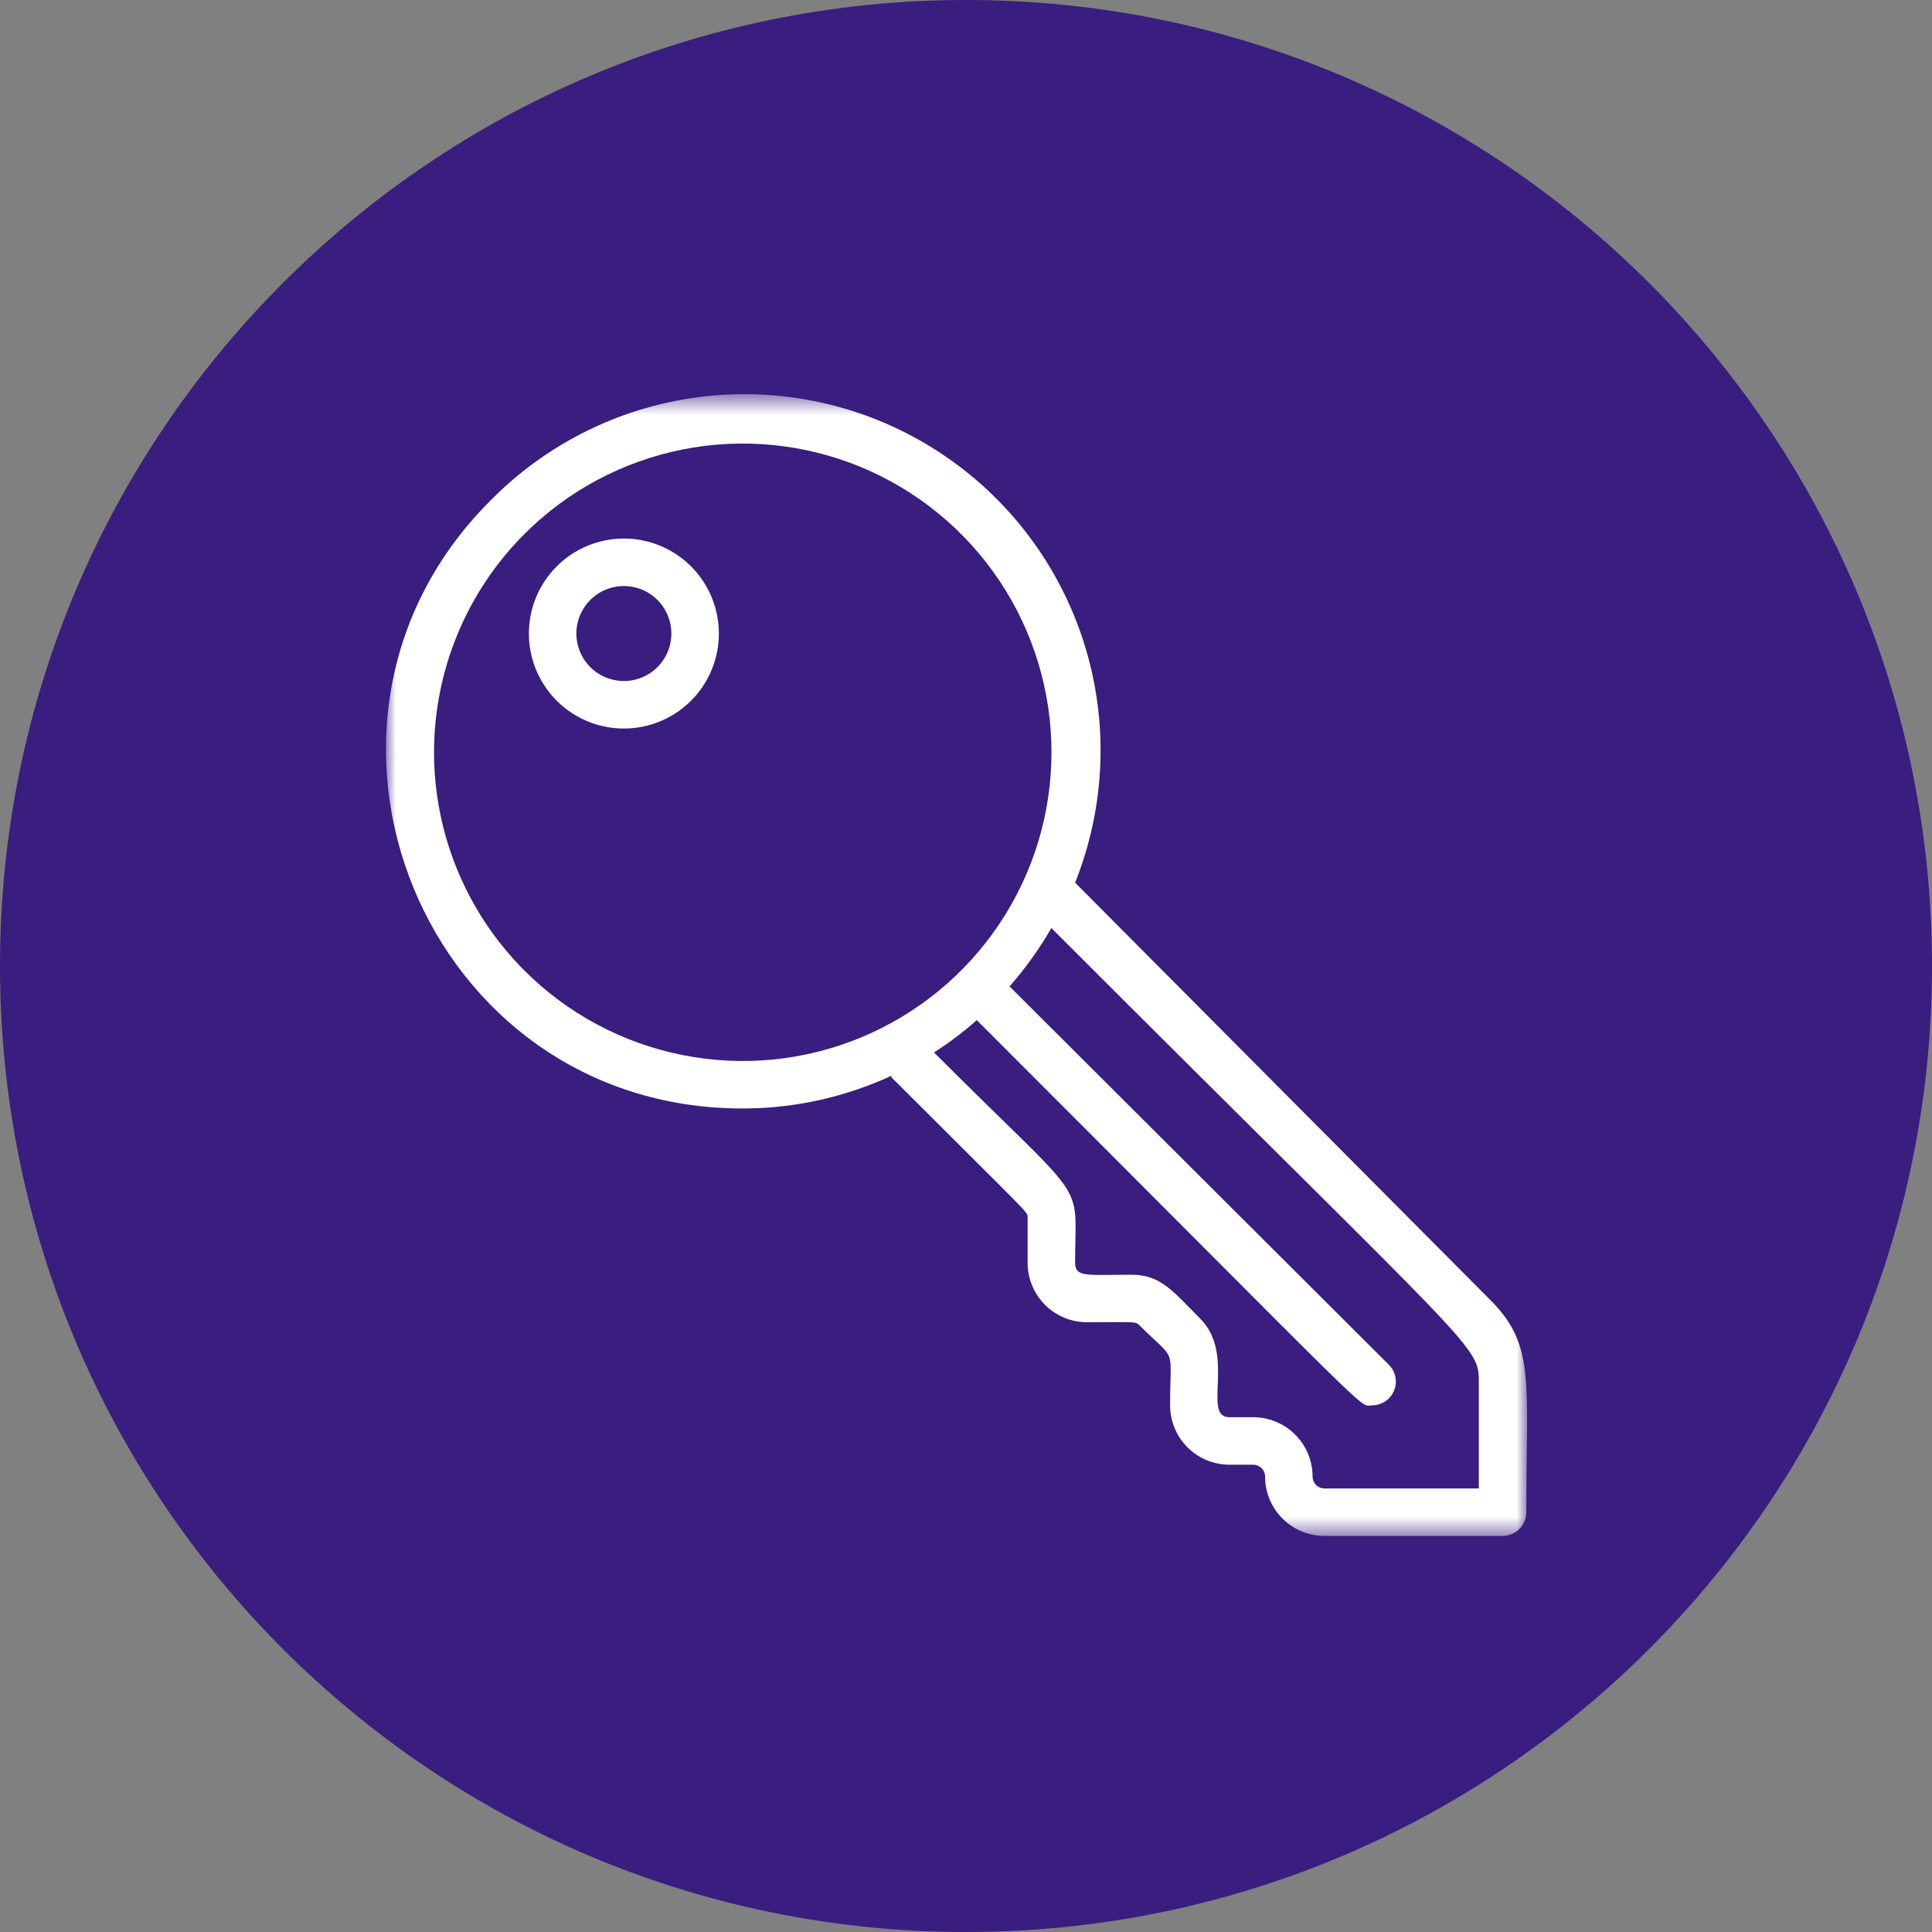
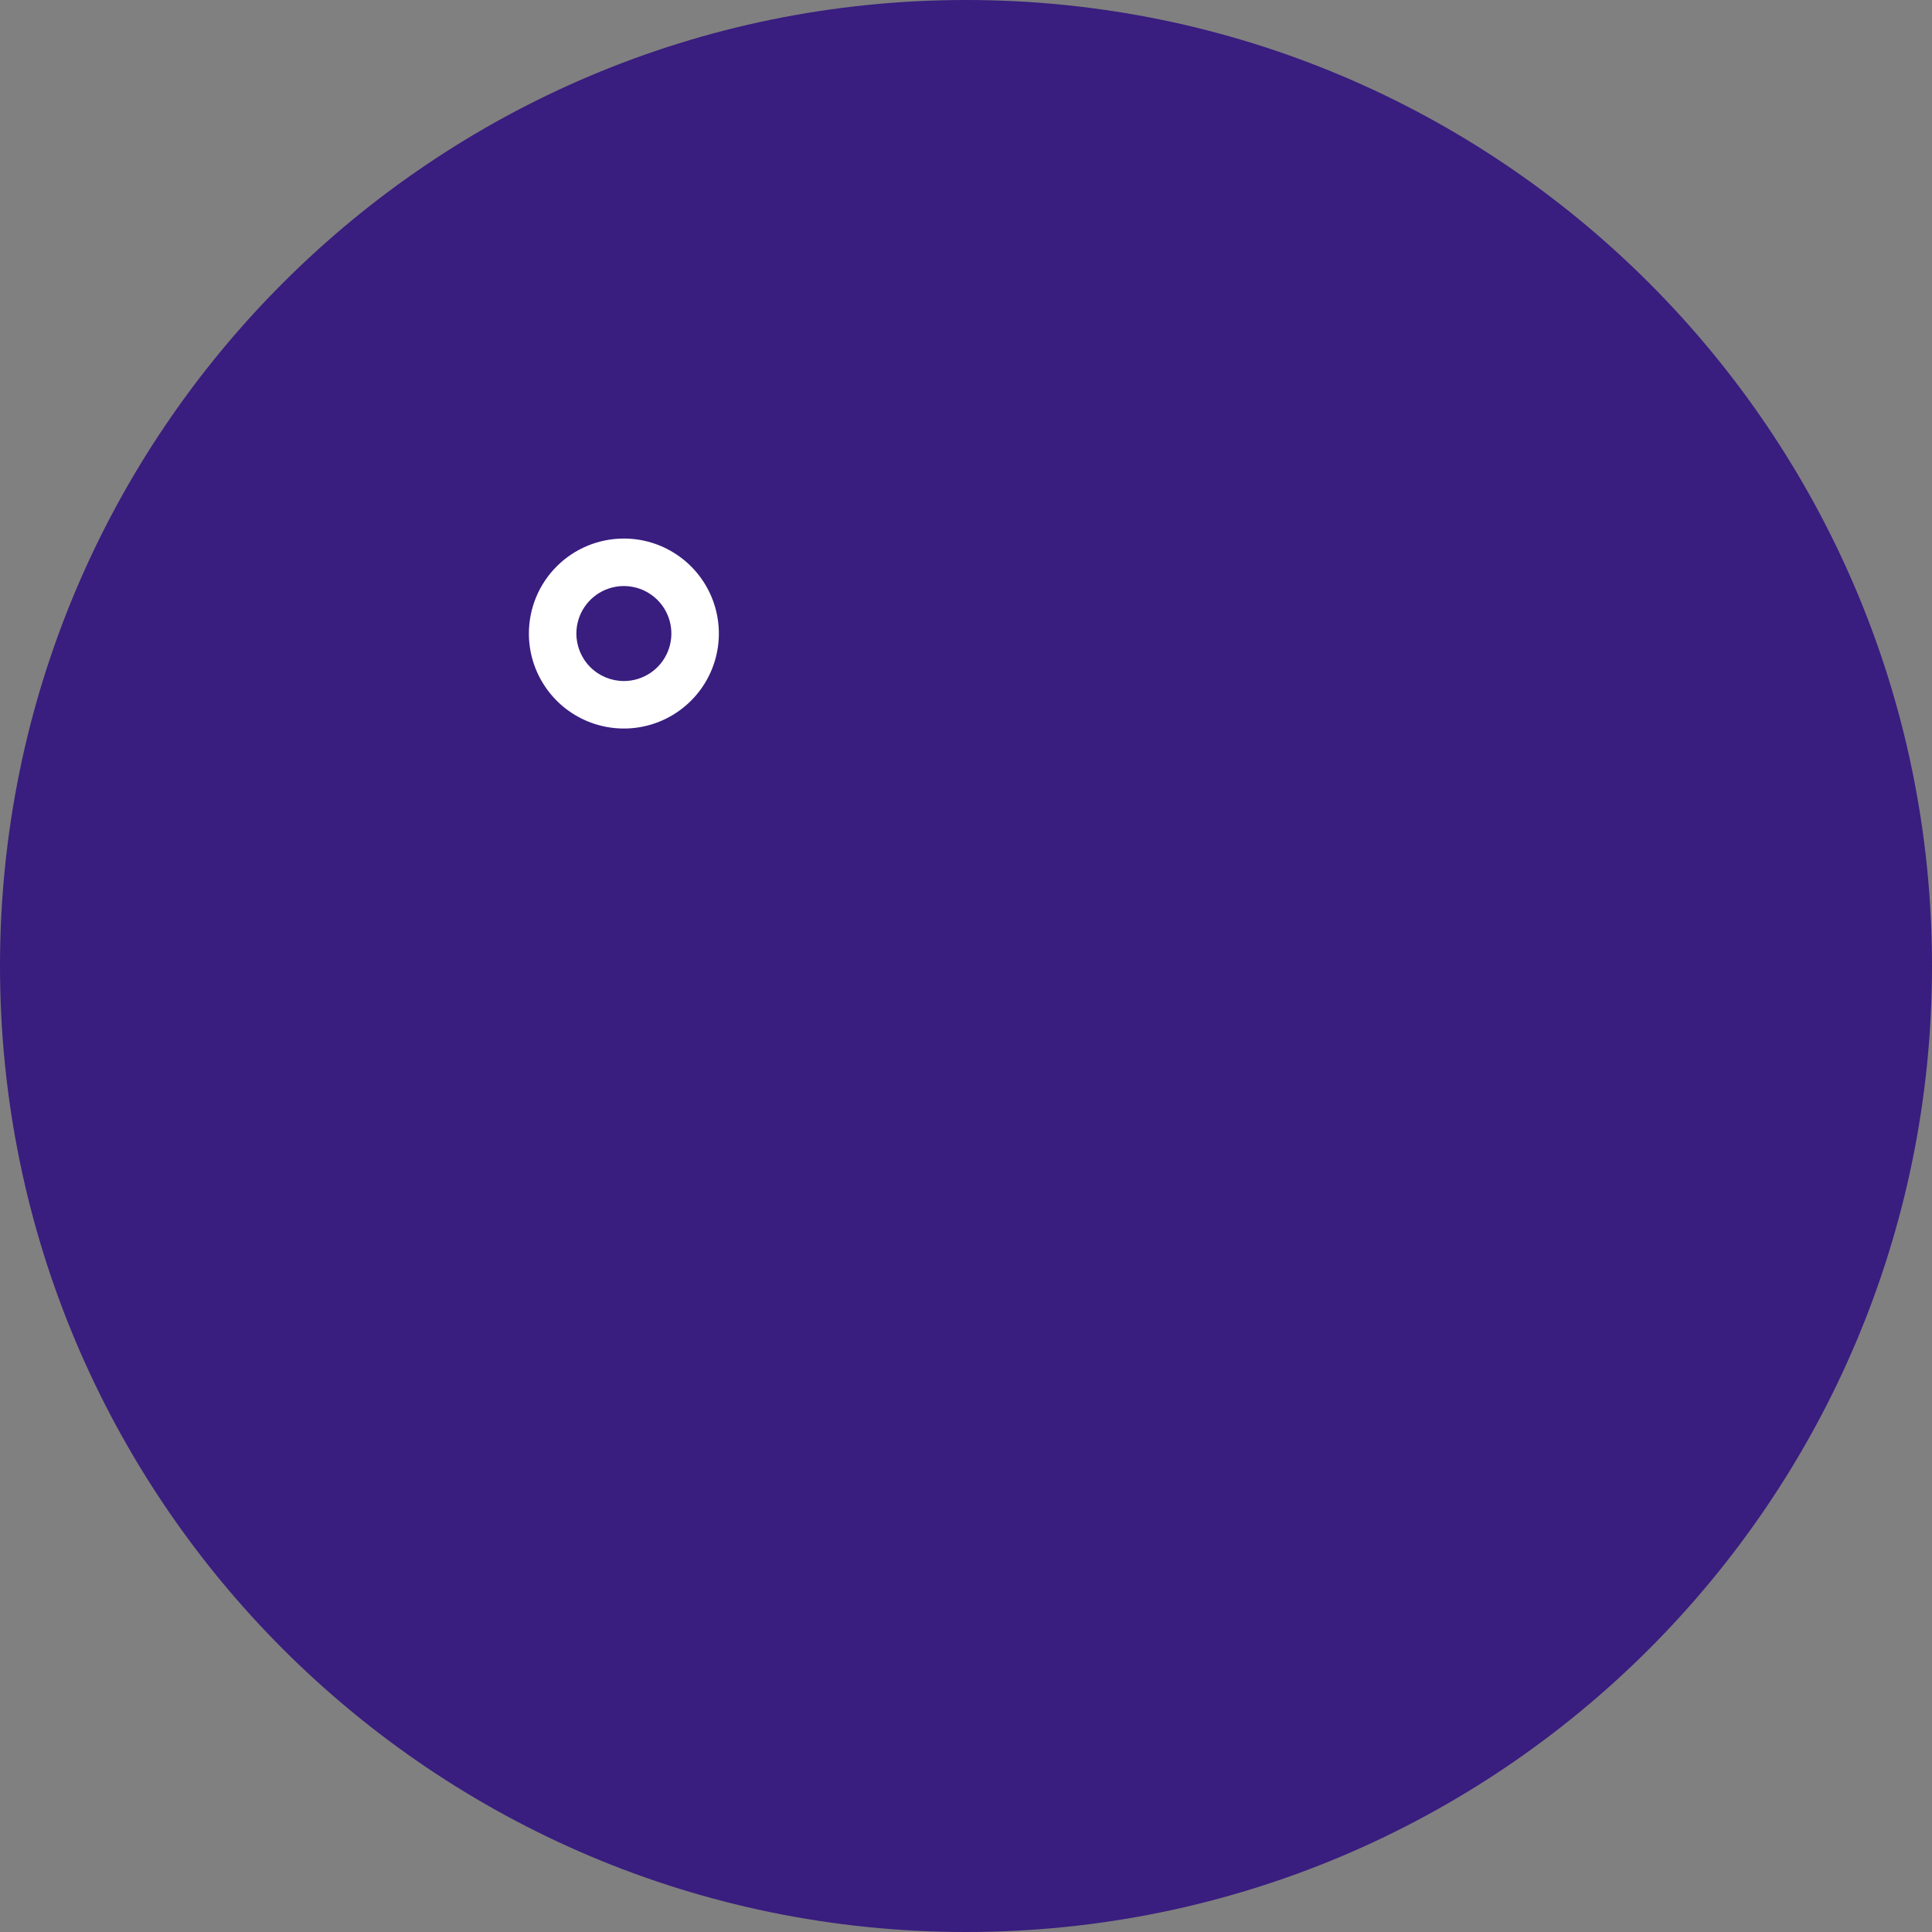
<svg xmlns="http://www.w3.org/2000/svg" width="100" height="100" viewBox="0 0 100 100" fill="none">
  <rect x="0" y="0" width="100" height="100" fill="#808080" stroke="none" />
  <g clip-path="url(#clip0_1996_435)">
-     <path d="M100 50C100 22.386 77.614 0 50 0C22.386 0 0 22.386 0 50C0 77.614 22.386 100 50 100C77.614 100 100 77.614 100 50Z" fill="#391D7F" />
+     <path d="M100 50C100 22.386 77.614 0 50 0C22.386 0 0 22.386 0 50C0 77.614 22.386 100 50 100C77.614 100 100 77.614 100 50" fill="#391D7F" />
    <mask id="mask0_1996_435" style="mask-type:luminance" maskUnits="userSpaceOnUse" x="20" y="20" width="59" height="60">
      <path d="M20 20.5H79V79.5H20V20.5Z" fill="white" />
    </mask>
    <g mask="url(#mask0_1996_435)">
-       <path d="M25.398 25.896C28.387 22.864 32.333 20.96 36.566 20.507C40.799 20.054 45.059 21.08 48.622 23.411C52.185 25.742 54.831 29.234 56.112 33.294C57.392 37.354 57.228 41.733 55.647 45.686L77.207 67.356C79.469 69.667 79.002 71.548 79.002 78.271C79.002 78.597 78.872 78.91 78.641 79.14C78.411 79.371 78.098 79.5 77.772 79.5H68.554C68.15 79.5 67.751 79.421 67.378 79.266C67.005 79.112 66.666 78.886 66.381 78.6C66.095 78.315 65.869 77.976 65.715 77.603C65.56 77.231 65.481 76.831 65.481 76.427C65.481 76.264 65.416 76.108 65.301 75.993C65.186 75.878 65.029 75.813 64.866 75.813H63.637C62.822 75.813 62.04 75.489 61.464 74.913C60.888 74.337 60.564 73.555 60.564 72.74C60.564 69.593 60.945 70.552 59.003 68.622C58.77 68.376 58.77 68.438 56.262 68.438C55.447 68.438 54.665 68.114 54.089 67.538C53.513 66.962 53.189 66.18 53.189 65.365V63.054C53.189 62.698 53.595 63.214 46.17 55.79C46.023 55.63 46.38 55.63 45.163 56.097C43.022 56.942 40.741 57.376 38.439 57.375C21.931 57.375 13.856 37.389 25.398 25.896ZM55.647 65.365C55.647 66.139 56.323 65.98 58.573 65.98C60.097 65.98 60.736 66.865 62.125 68.254C63.993 70.122 62.187 73.355 63.637 73.355H64.866C65.681 73.355 66.463 73.678 67.039 74.255C67.615 74.831 67.939 75.612 67.939 76.427C67.939 76.591 68.004 76.747 68.119 76.862C68.234 76.977 68.391 77.042 68.554 77.042H76.543V71.695C76.543 69.569 76.986 70.614 54.418 48.034C53.8 49.111 53.075 50.124 52.255 51.057L71.885 70.638C72.058 70.81 72.176 71.03 72.224 71.269C72.272 71.508 72.248 71.757 72.154 71.982C72.061 72.208 71.902 72.4 71.699 72.535C71.495 72.67 71.256 72.741 71.012 72.74C70.287 72.74 71.86 74.104 50.559 52.803C49.865 53.416 49.126 53.975 48.346 54.475C56.495 62.636 55.647 60.854 55.647 65.365ZM27.143 50.234C29.377 52.469 32.225 53.992 35.325 54.609C38.424 55.227 41.638 54.911 44.558 53.702C47.478 52.492 49.974 50.444 51.73 47.816C53.487 45.188 54.424 42.099 54.424 38.938C54.424 35.777 53.487 32.687 51.73 30.059C49.974 27.431 47.478 25.384 44.558 24.174C41.638 22.965 38.424 22.649 35.325 23.266C32.225 23.884 29.377 25.406 27.143 27.642C24.148 30.638 22.466 34.701 22.466 38.938C22.466 43.174 24.148 47.237 27.143 50.234Z" fill="white" />
      <path d="M32.292 27.875C33.264 27.875 34.215 28.163 35.023 28.704C35.832 29.244 36.462 30.012 36.834 30.91C37.206 31.808 37.304 32.797 37.114 33.751C36.924 34.705 36.456 35.581 35.768 36.268C35.081 36.956 34.205 37.424 33.251 37.614C32.297 37.804 31.308 37.706 30.41 37.334C29.512 36.962 28.744 36.332 28.204 35.523C27.663 34.715 27.375 33.764 27.375 32.792C27.375 31.488 27.893 30.237 28.815 29.315C29.737 28.393 30.988 27.875 32.292 27.875ZM32.292 35.25C32.778 35.25 33.253 35.106 33.657 34.836C34.062 34.566 34.377 34.182 34.563 33.732C34.749 33.283 34.798 32.789 34.703 32.312C34.608 31.835 34.374 31.397 34.03 31.053C33.686 30.71 33.248 30.475 32.771 30.381C32.294 30.286 31.8 30.334 31.351 30.52C30.902 30.706 30.518 31.022 30.248 31.426C29.977 31.83 29.833 32.306 29.833 32.792C29.833 33.444 30.092 34.069 30.553 34.53C31.014 34.991 31.64 35.25 32.292 35.25Z" fill="white" />
    </g>
  </g>
  <defs>
    <clipPath id="clip0_1996_435">
      <rect width="100" height="100" fill="white" />
    </clipPath>
  </defs>
</svg>